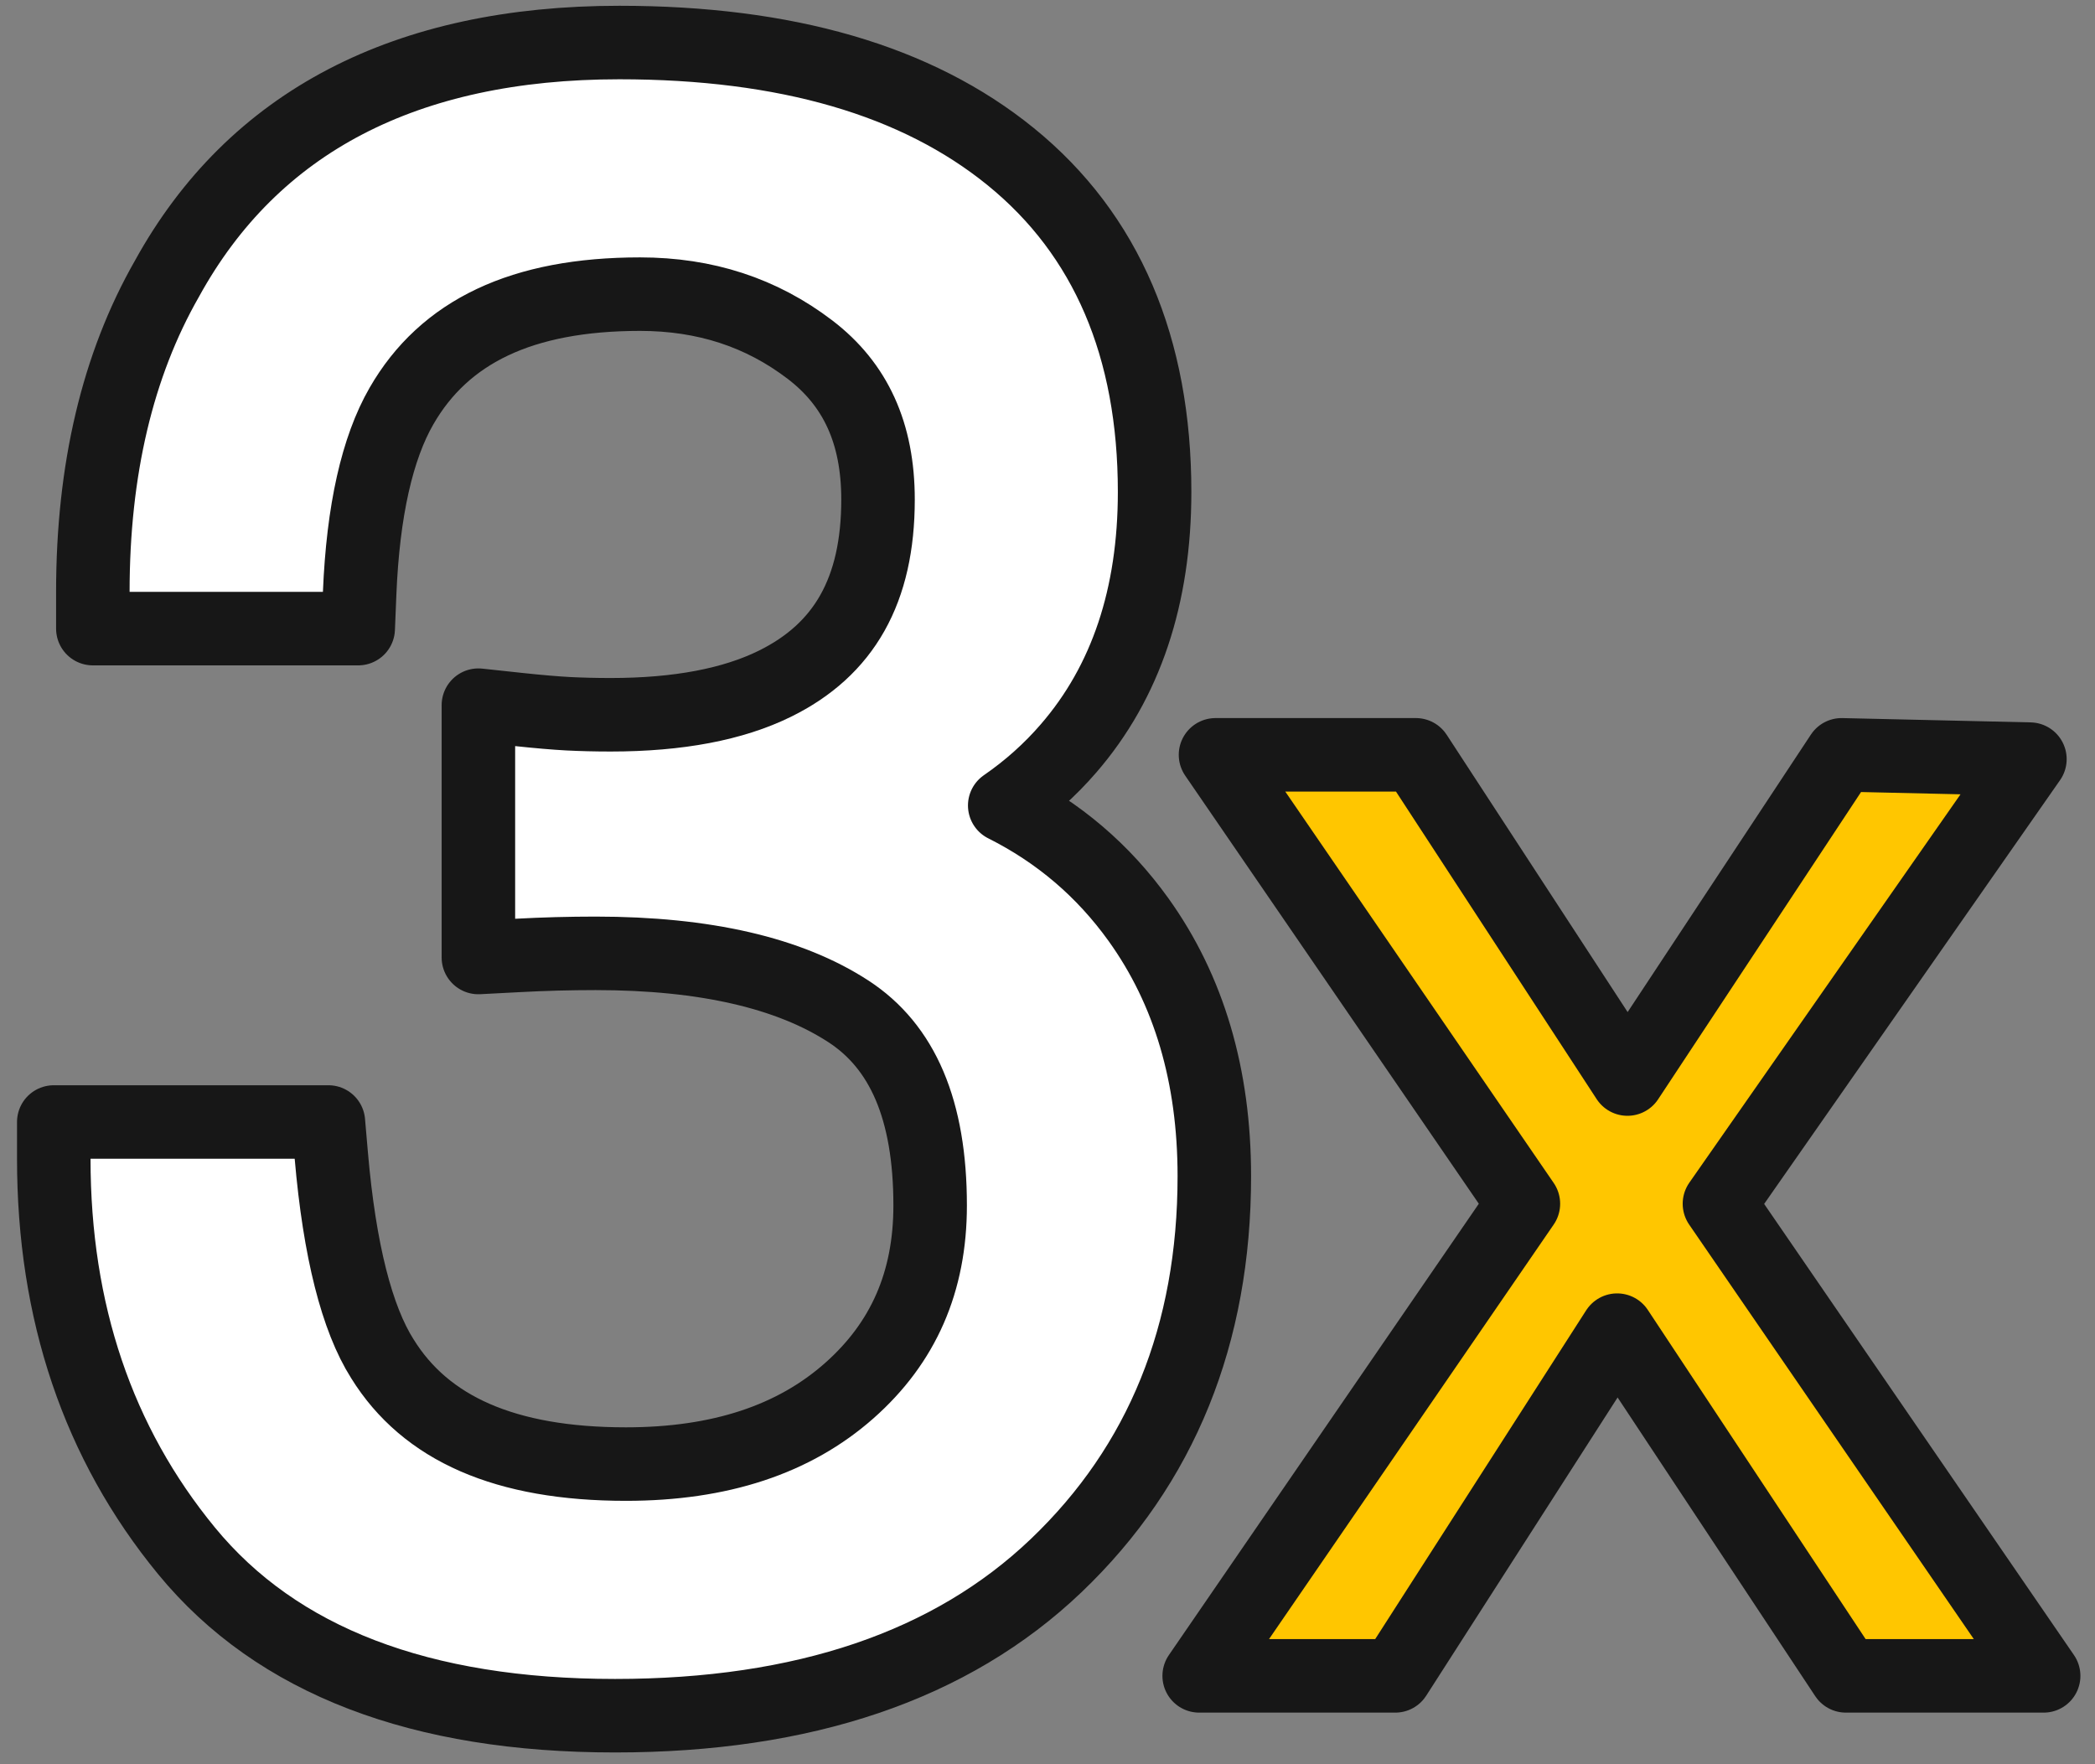
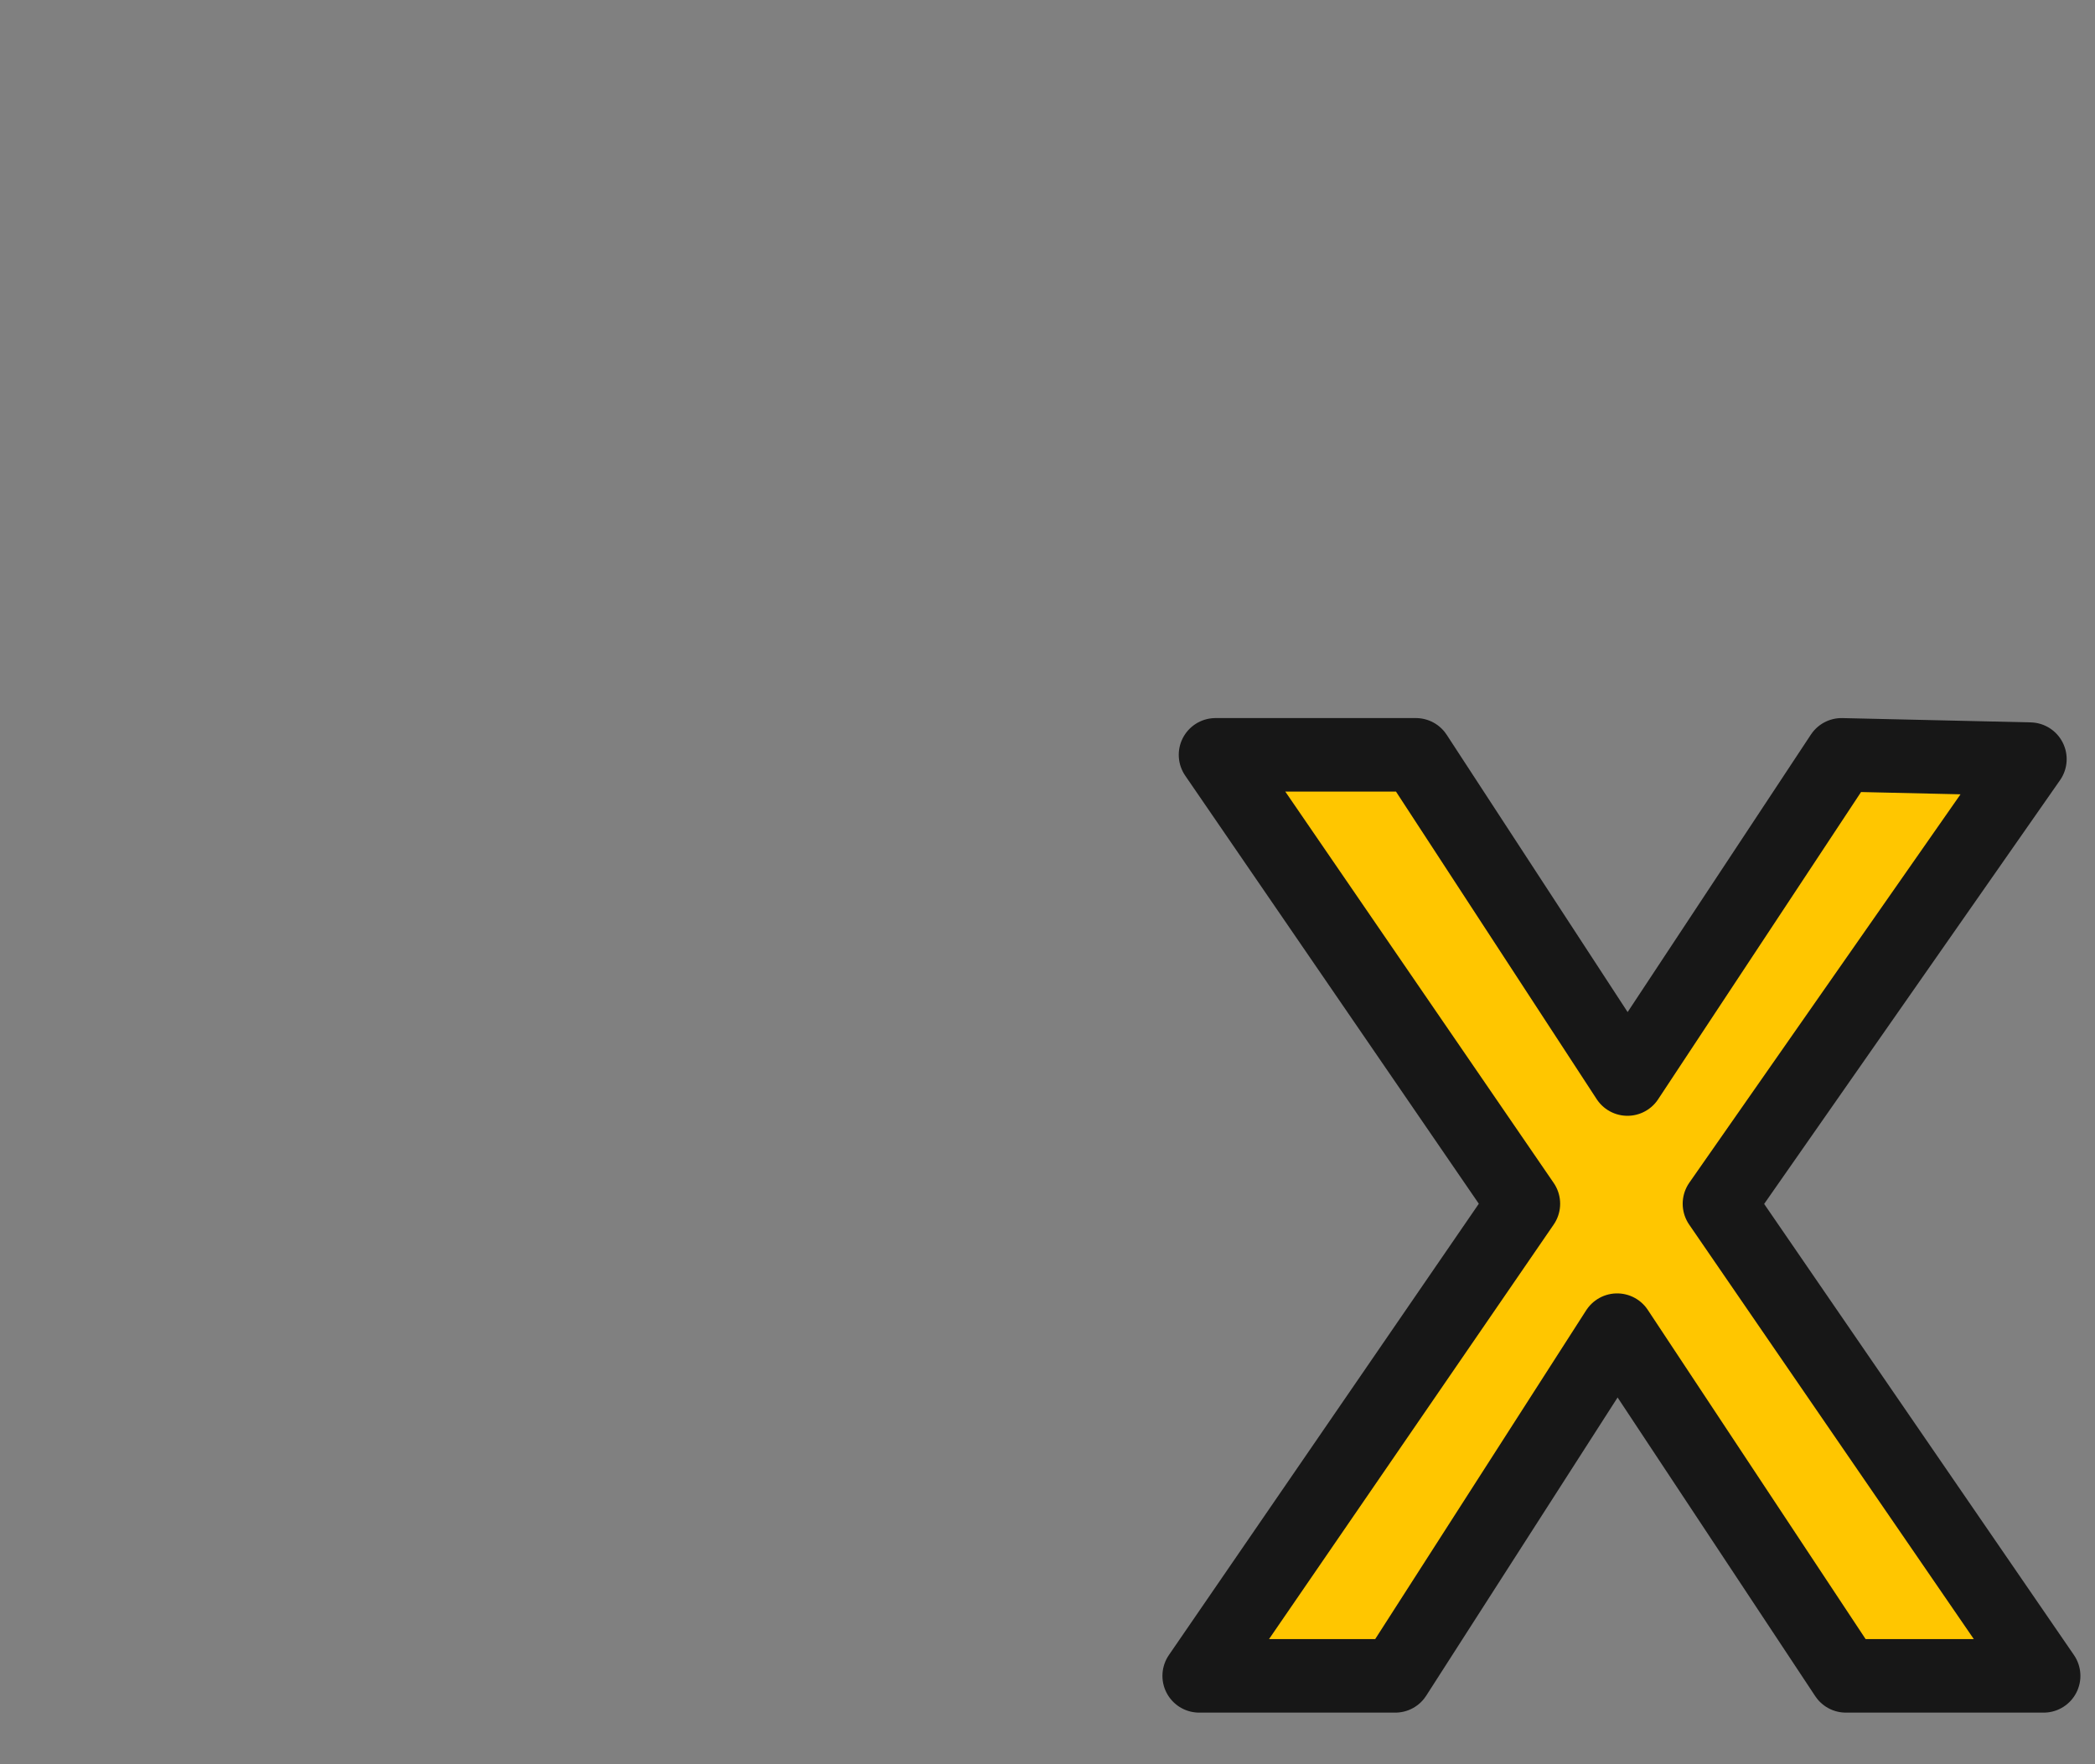
<svg xmlns="http://www.w3.org/2000/svg" width="57px" height="48px" viewBox="0 0 57 48" version="1.1">
  <rect x="0" y="0" width="57" height="48" fill="#808080" stroke="none" />
  <title>Group 7 Copy</title>
  <desc>Created with Sketch.</desc>
  <defs />
  <g id="Icons" stroke="none" stroke-width="1" fill="none" fill-rule="evenodd">
    <g id="102_Icons" transform="translate(-559, -783)">
      <g id="Group-7-Copy" transform="translate(558, 777)">
-         <rect id="Rectangle-2" fill="#D8D8D8" opacity="0" x="0" y="0" width="60" height="60" />
        <g id="Group-2" transform="translate(3, 8)" stroke="#171717" stroke-linecap="round" stroke-linejoin="round" stroke-width="2">
-           <path d="M25.336,19.915 C26.801,20.649 28.018,21.686 28.975,23.02 C30.354,24.941 31.039,27.277 31.039,30 C31.039,34.304 29.603,37.856 26.741,40.591 C23.879,43.326 19.859,44.68 14.734,44.68 C9.455,44.68 5.54,43.198 3.073,40.192 C0.666,37.261 -0.537,33.692 -0.537,29.527 L-0.537,28.527 L6.935,28.527 L7.014,29.441 C7.238,32.033 7.713,33.88 8.404,34.969 C9.581,36.868 11.744,37.834 15.029,37.834 C17.595,37.834 19.604,37.164 21.104,35.839 C22.58,34.534 23.307,32.878 23.307,30.797 C23.307,28.194 22.556,26.477 21.087,25.519 C19.487,24.476 17.195,23.938 14.202,23.938 C13.857,23.938 13.506,23.943 13.151,23.952 C12.795,23.962 12.434,23.976 12.068,23.996 L11.016,24.051 L11.016,17.186 L12.122,17.305 C12.657,17.362 13.103,17.4 13.457,17.419 C13.813,17.437 14.199,17.447 14.616,17.447 C16.463,17.447 17.949,17.16 19.08,16.604 C20.968,15.676 21.889,14.061 21.889,11.592 C21.889,9.786 21.277,8.458 20.037,7.512 C18.716,6.504 17.187,6.003 15.413,6.003 C12.201,6.003 10.088,7.022 8.923,9.048 C8.266,10.188 7.877,11.889 7.785,14.144 L7.746,15.103 L0.526,15.103 L0.526,14.103 C0.526,10.786 1.197,7.937 2.541,5.585 C4.895,1.305 9.051,-0.843 14.852,-0.843 C19.378,-0.843 22.938,0.181 25.499,2.262 C28.11,4.383 29.414,7.454 29.414,11.385 C29.414,14.214 28.637,16.555 27.073,18.361 C26.569,18.946 25.989,19.464 25.336,19.915 Z" id="3" fill="#FFFFFF" />
          <polygon id="x" fill="#FFC600" points="31.071 18.537 36.523 18.537 42.279 27.358 48.105 18.537 53.229 18.654 44.782 30.751 53.603 43.596 48.222 43.596 41.998 34.19 35.962 43.596 30.627 43.596 39.448 30.751" />
        </g>
      </g>
    </g>
  </g>
</svg>